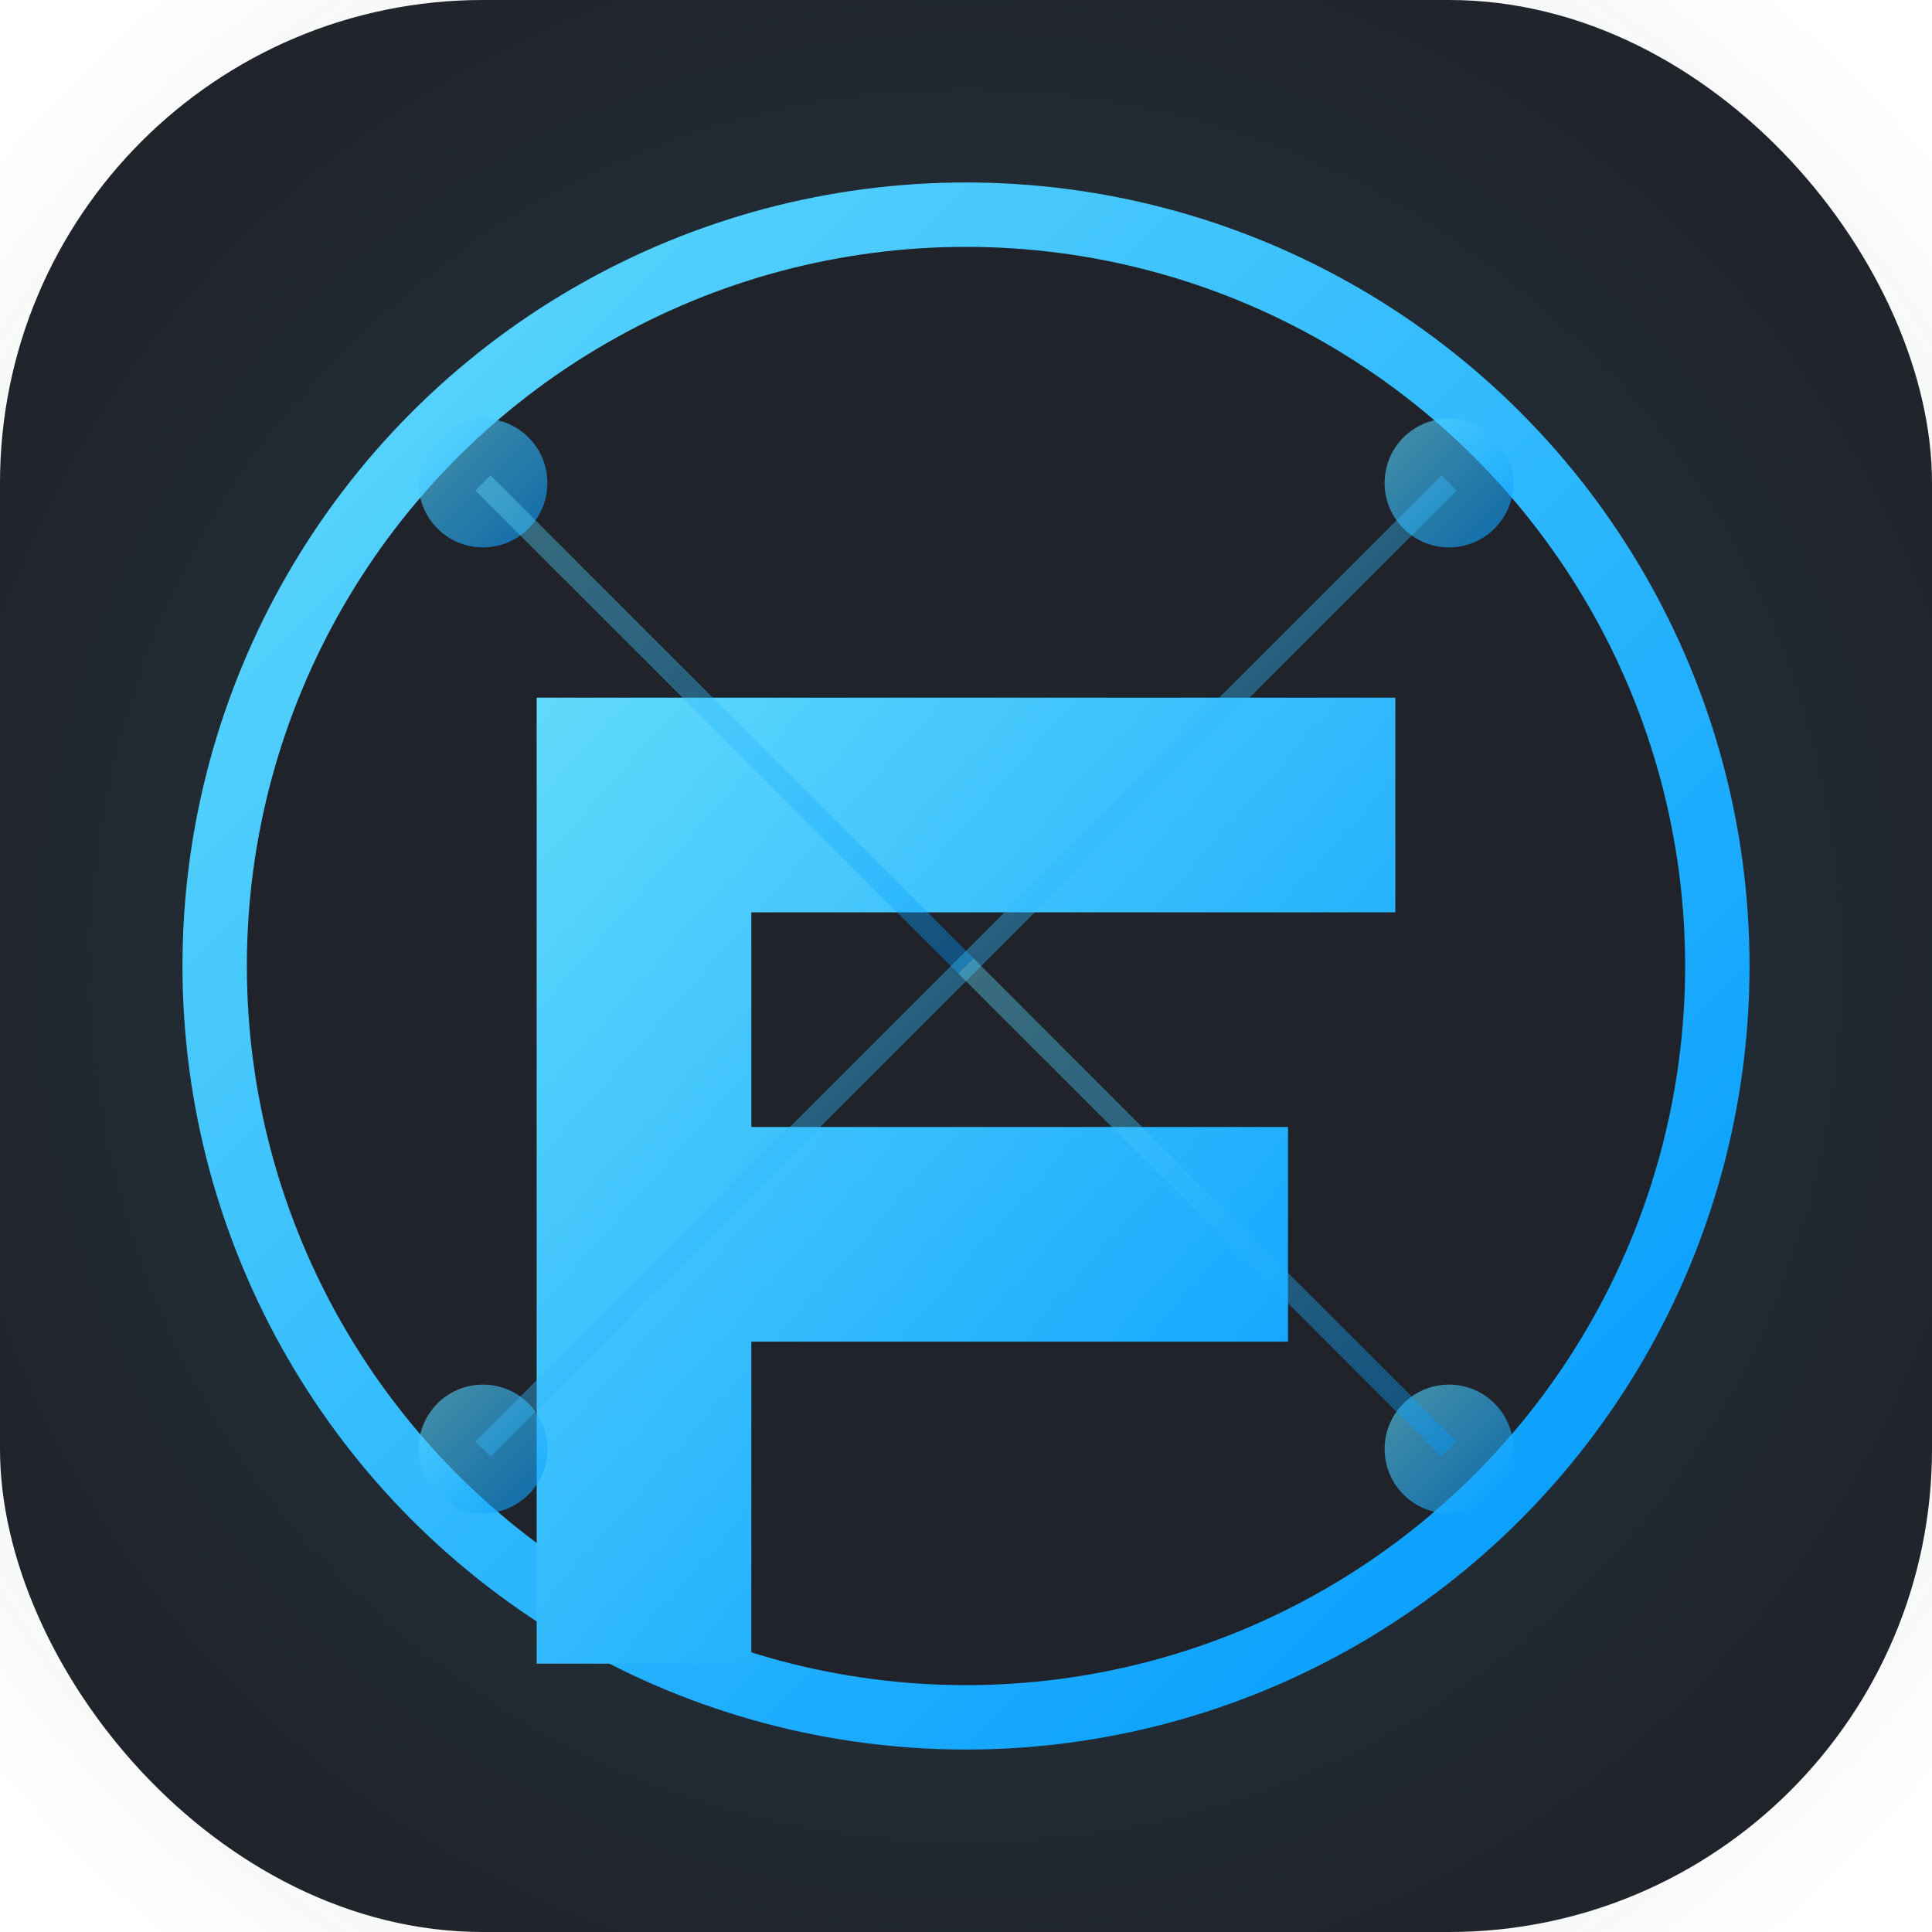
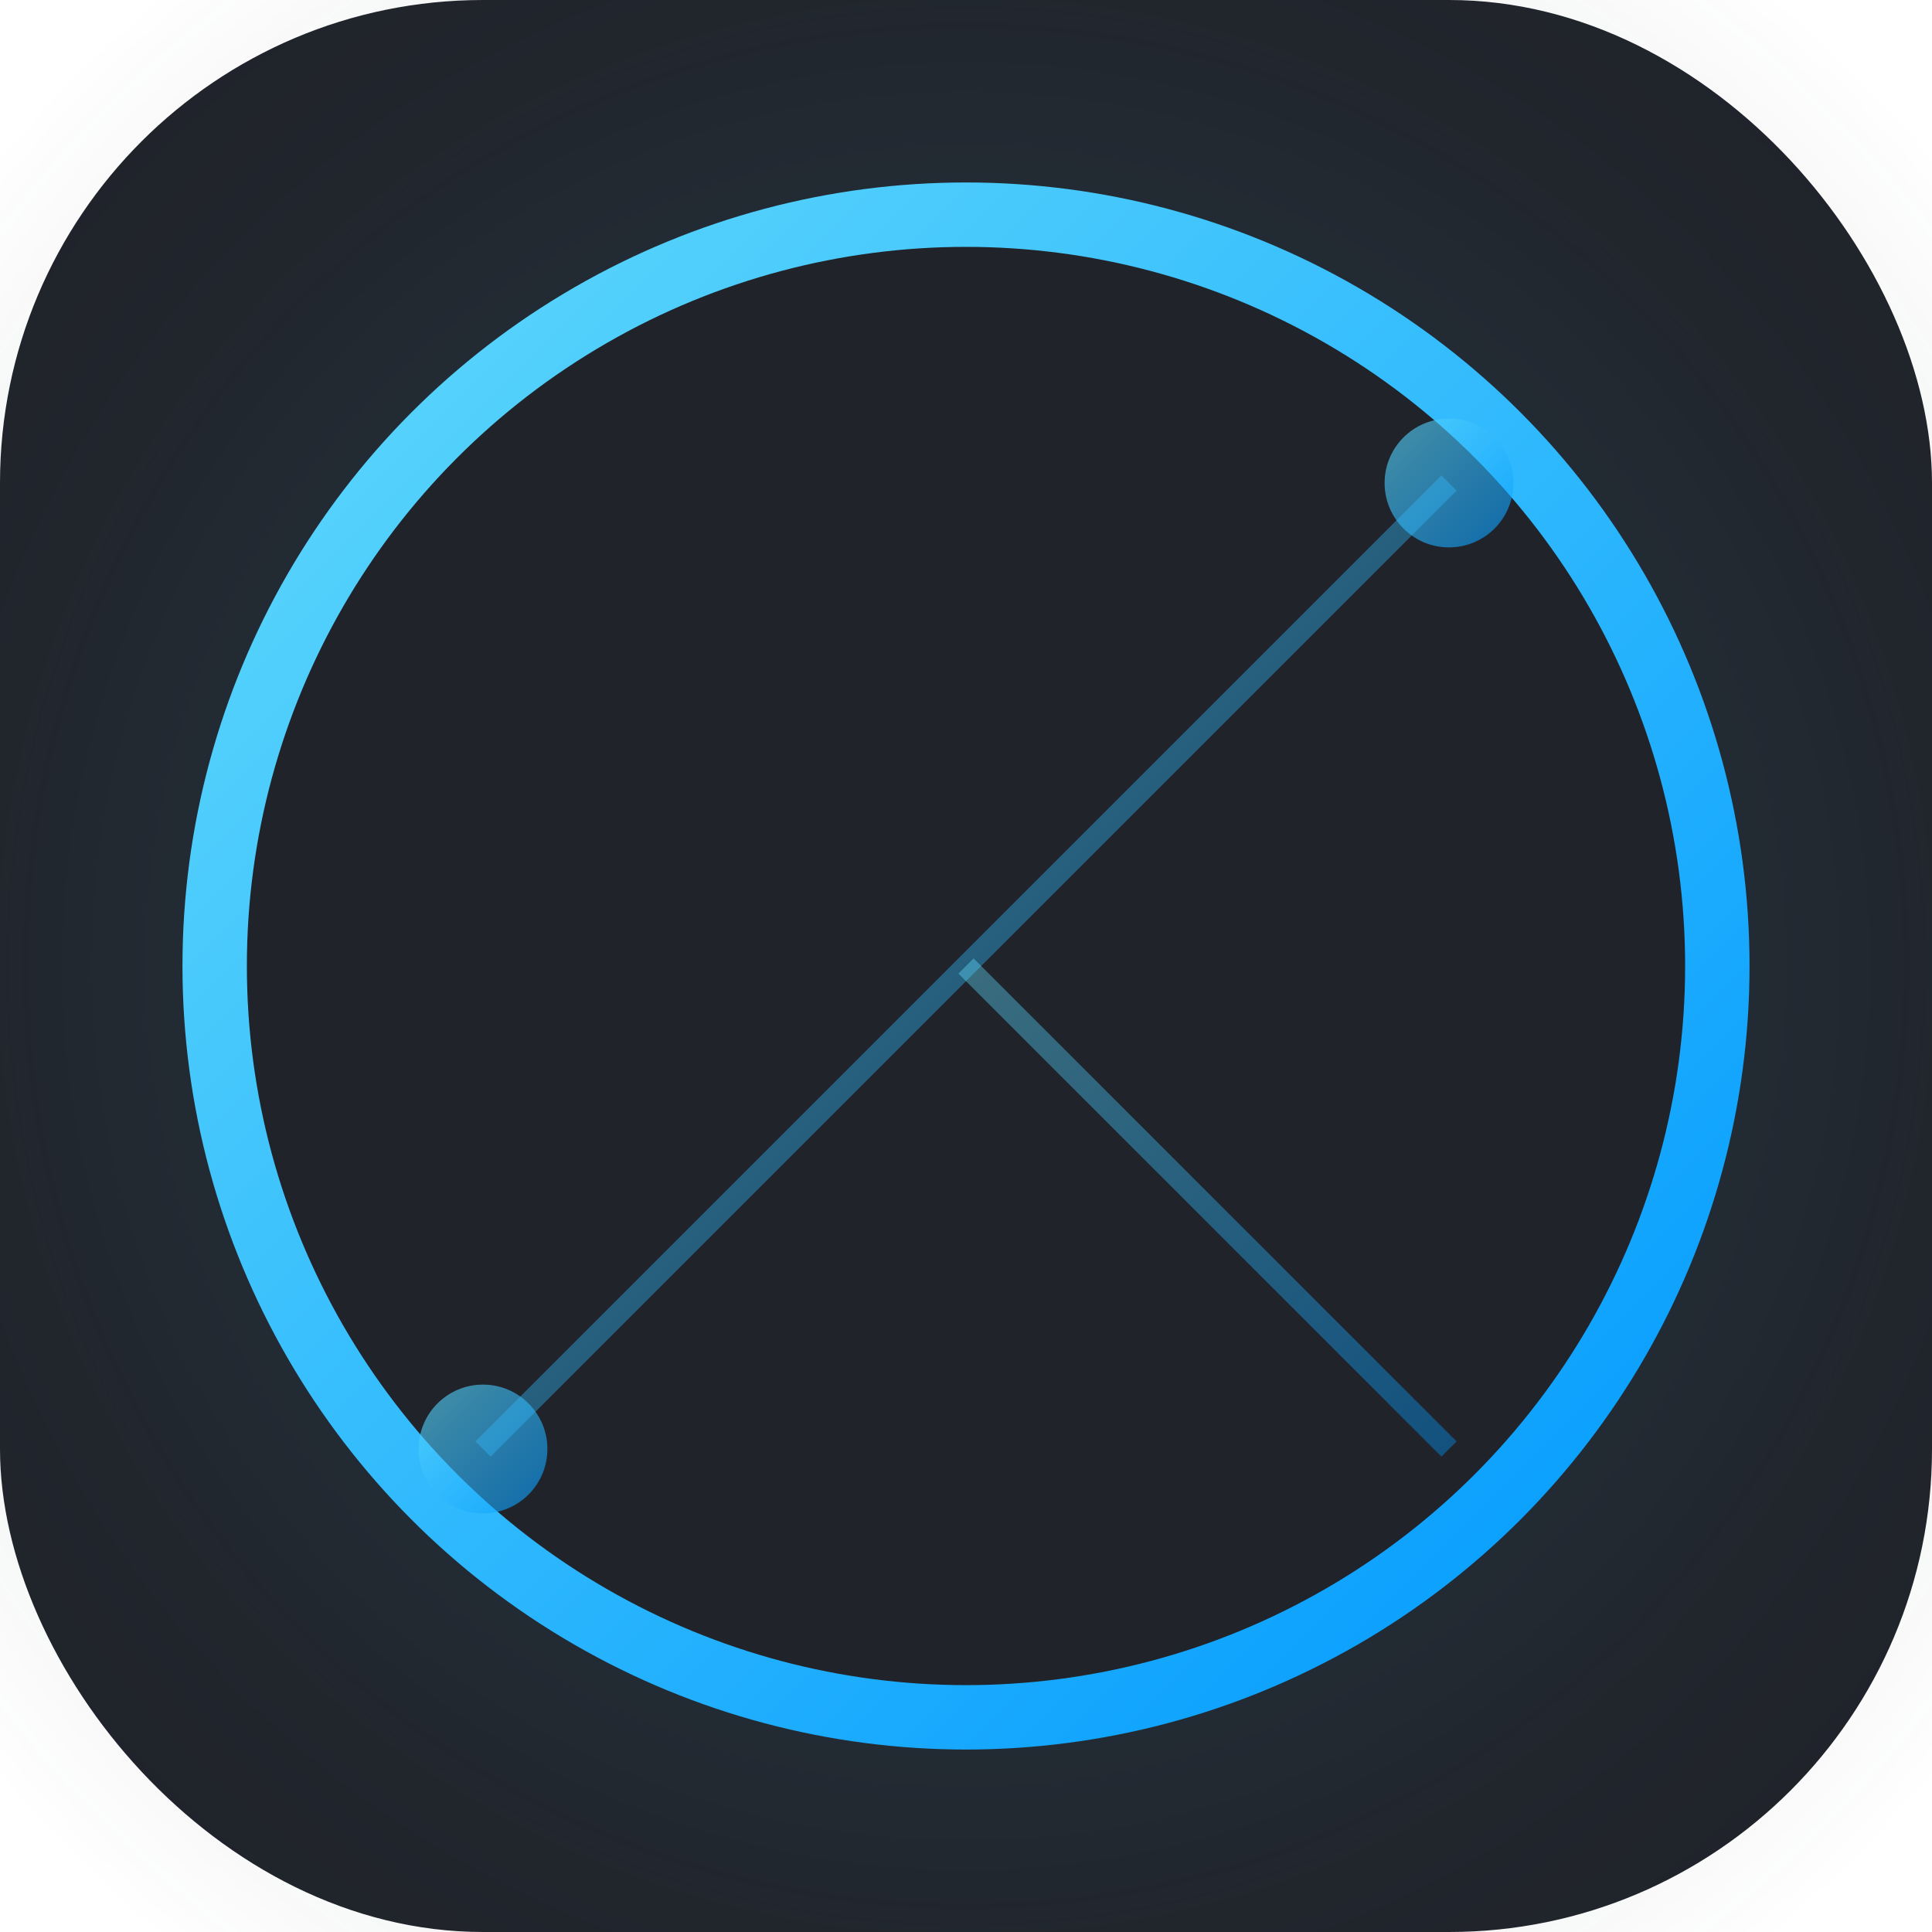
<svg xmlns="http://www.w3.org/2000/svg" width="180" height="180" viewBox="0 0 180 180">
  <defs>
    <linearGradient id="cyan-gradient" x1="0%" y1="0%" x2="100%" y2="100%">
      <stop offset="0%" stop-color="#61dafb" />
      <stop offset="100%" stop-color="#0099ff" />
    </linearGradient>
    <radialGradient id="glow" cx="50%" cy="50%" r="50%" fx="50%" fy="50%">
      <stop offset="0%" stop-color="#61dafb" stop-opacity="0.3" />
      <stop offset="100%" stop-color="#20232a" stop-opacity="0" />
    </radialGradient>
  </defs>
  <rect width="180" height="180" rx="45" fill="#20232a" />
  <circle cx="90" cy="90" r="120" fill="url(#glow)" />
  <circle cx="90" cy="90" r="70" fill="#20232a" stroke="url(#cyan-gradient)" stroke-width="6" />
-   <path d="M50,65 h80 v20 h-60 v20 h50 v20 h-50 v30 h-20 z" fill="url(#cyan-gradient)" />
-   <circle cx="45" cy="45" r="6" fill="url(#cyan-gradient)" opacity="0.6" />
  <circle cx="135" cy="45" r="6" fill="url(#cyan-gradient)" opacity="0.6" />
  <circle cx="45" cy="135" r="6" fill="url(#cyan-gradient)" opacity="0.6" />
-   <circle cx="135" cy="135" r="6" fill="url(#cyan-gradient)" opacity="0.6" />
-   <line x1="45" y1="45" x2="90" y2="90" stroke="url(#cyan-gradient)" stroke-width="2" opacity="0.4" />
  <line x1="135" y1="45" x2="90" y2="90" stroke="url(#cyan-gradient)" stroke-width="2" opacity="0.4" />
  <line x1="45" y1="135" x2="90" y2="90" stroke="url(#cyan-gradient)" stroke-width="2" opacity="0.4" />
  <line x1="135" y1="135" x2="90" y2="90" stroke="url(#cyan-gradient)" stroke-width="2" opacity="0.4" />
</svg>